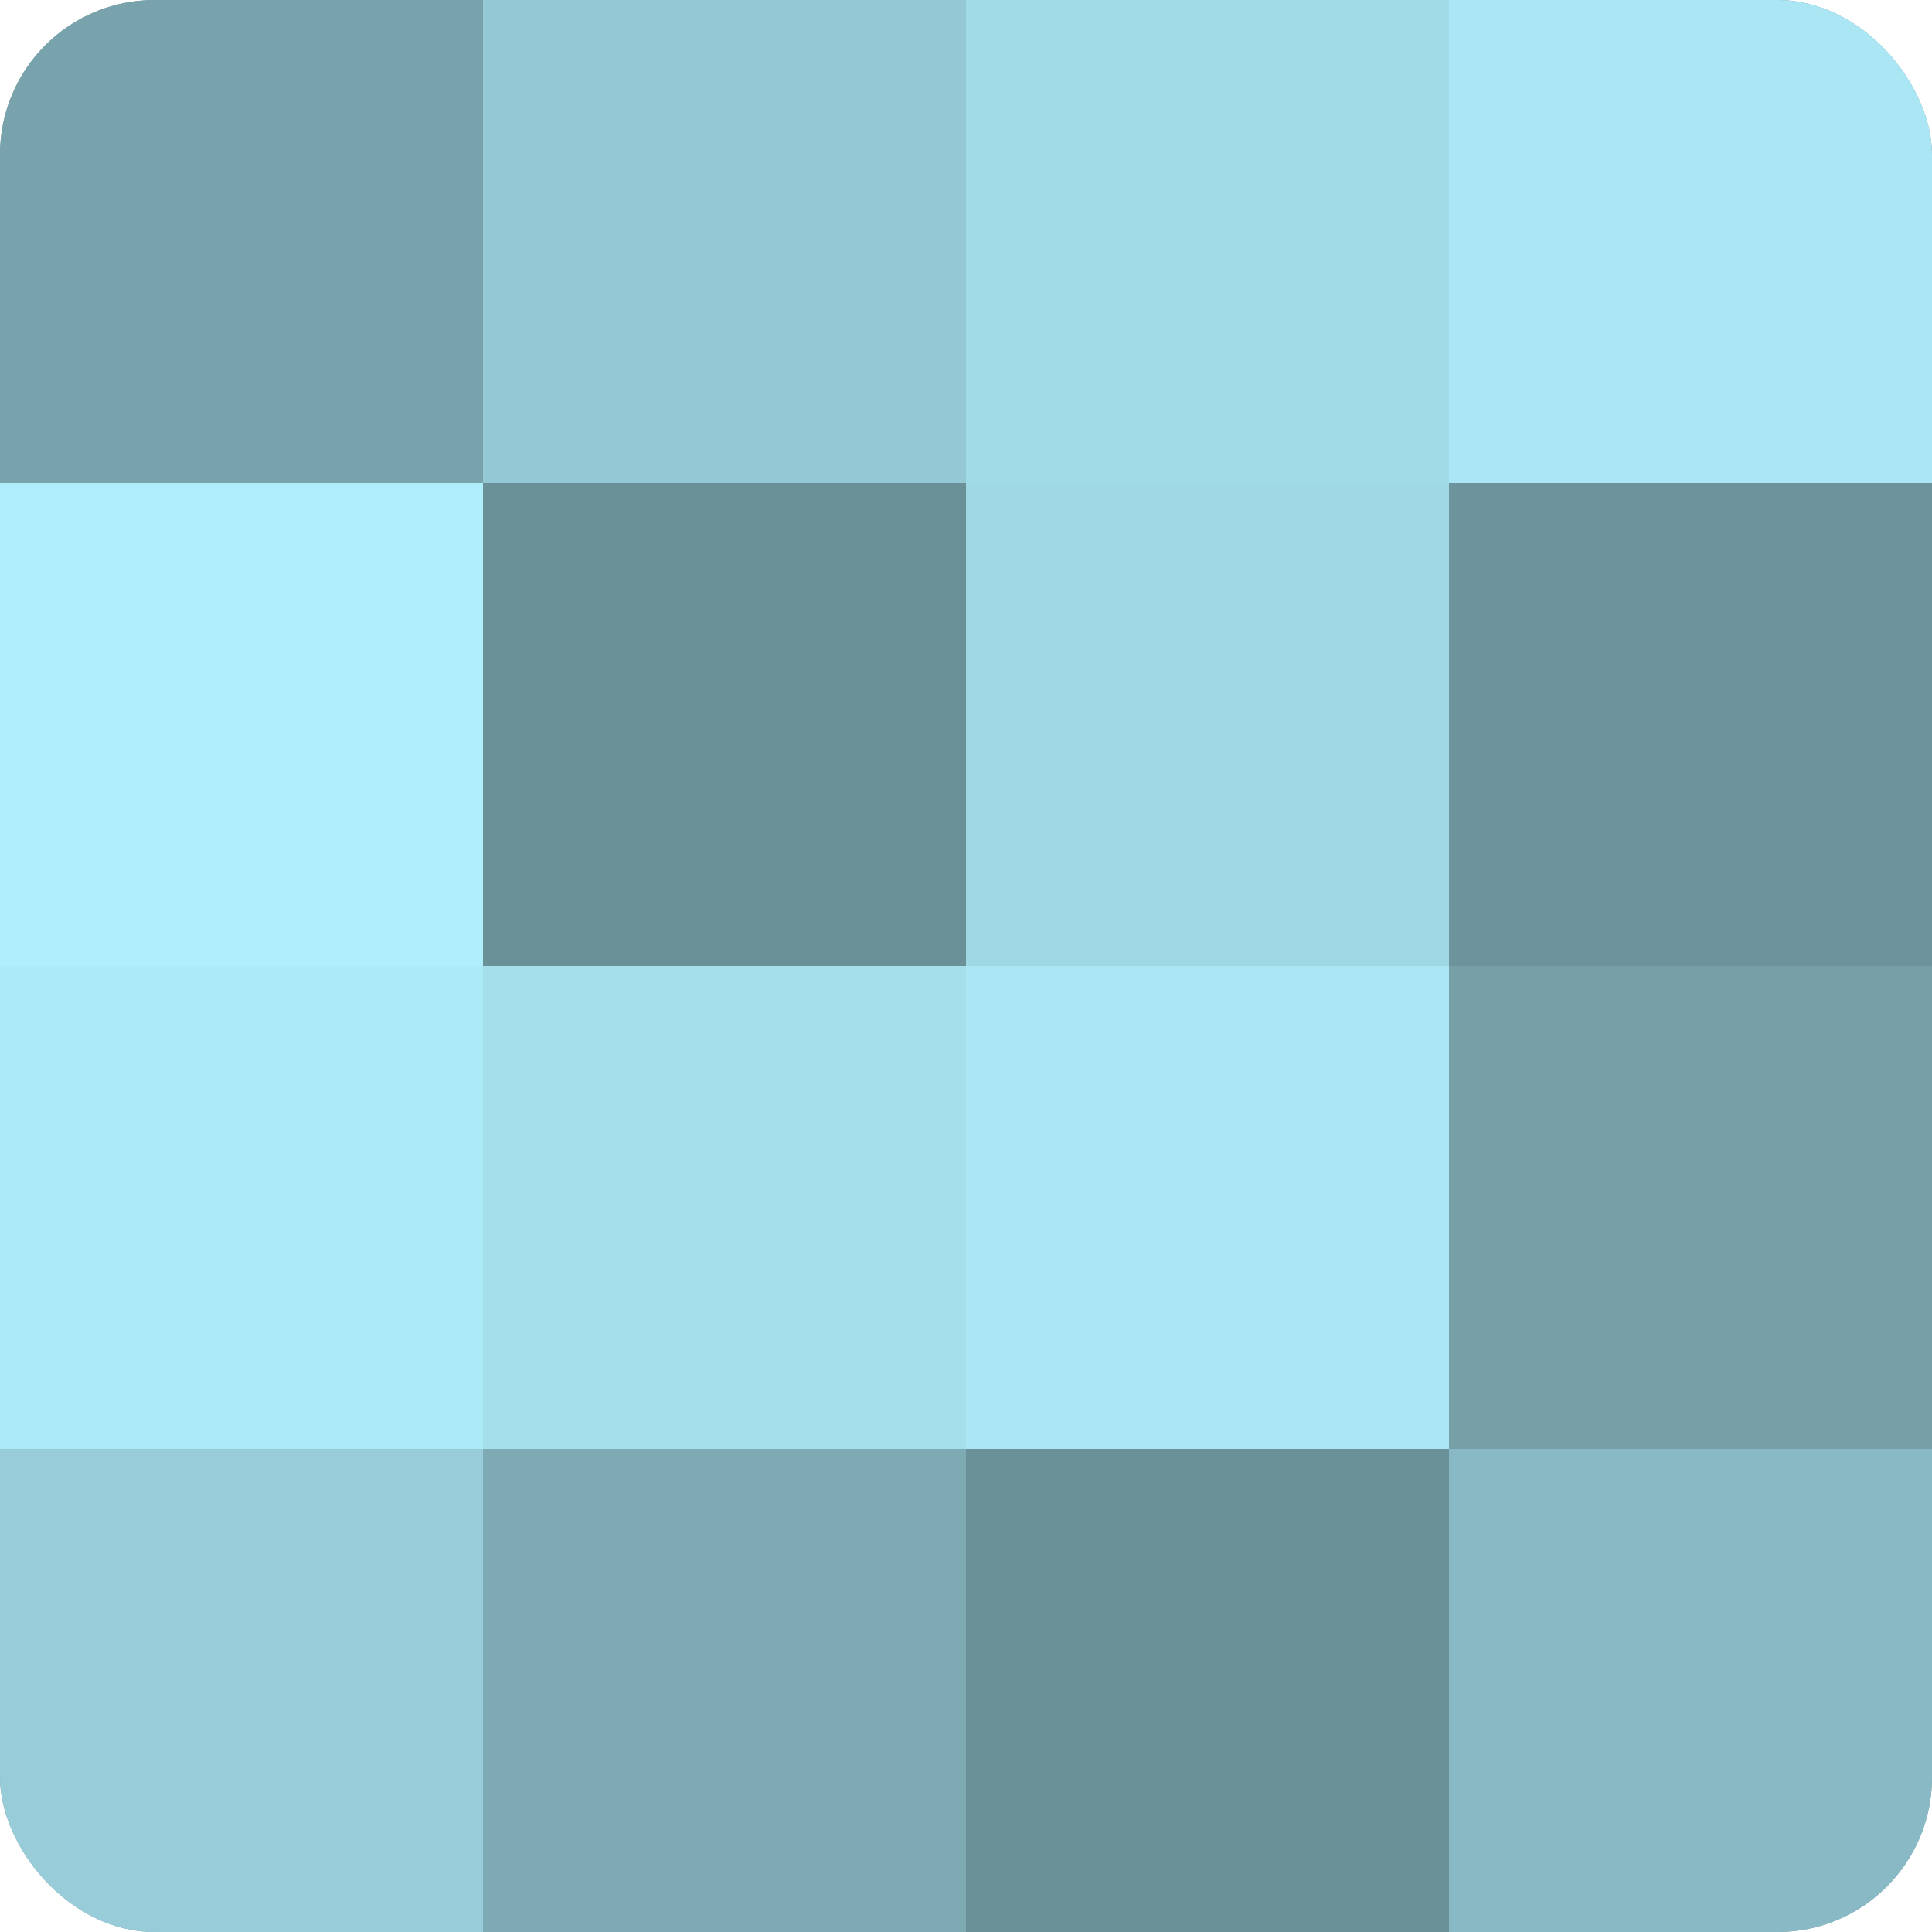
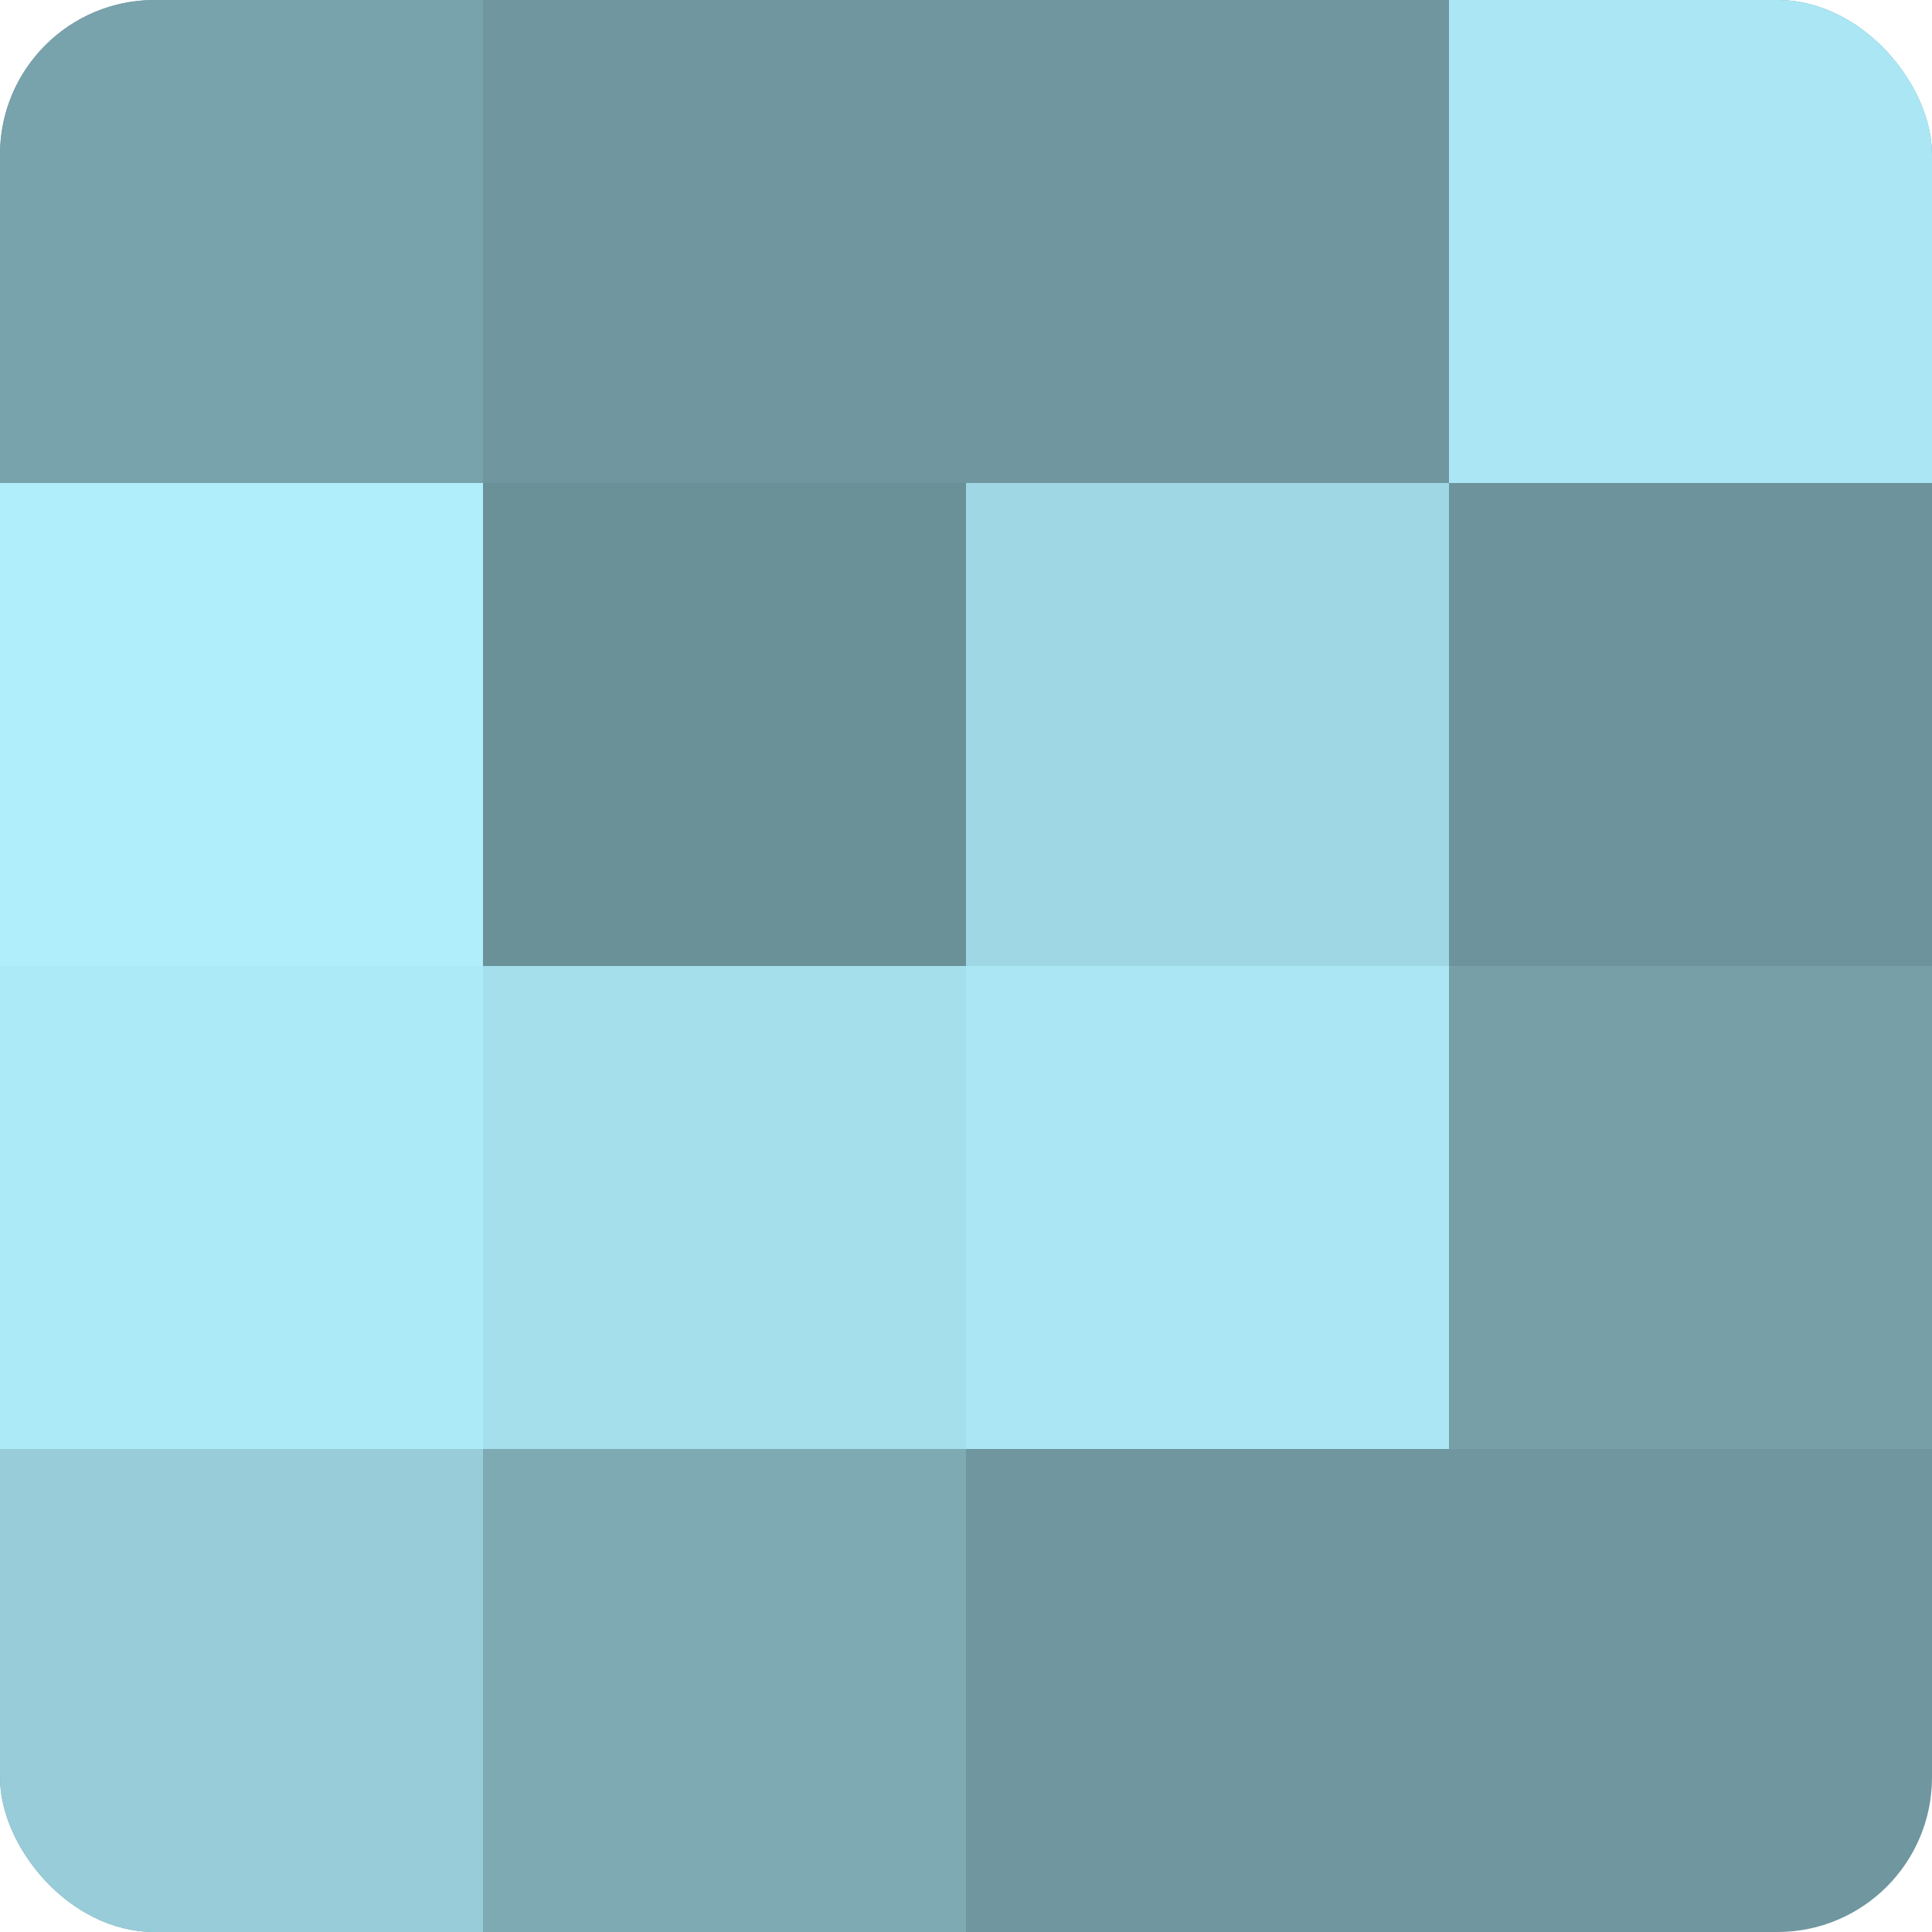
<svg xmlns="http://www.w3.org/2000/svg" width="60" height="60" viewBox="0 0 100 100" preserveAspectRatio="xMidYMid meet">
  <defs>
    <clipPath id="c" width="100" height="100">
      <rect width="100" height="100" rx="8" ry="8" />
    </clipPath>
  </defs>
  <g clip-path="url(#c)">
    <rect width="100" height="100" fill="#7097a0" />
    <rect width="25" height="25" fill="#78a2ac" />
    <rect y="25" width="25" height="25" fill="#b0eefc" />
    <rect y="50" width="25" height="25" fill="#adeaf8" />
    <rect y="75" width="25" height="25" fill="#97ccd8" />
-     <rect x="25" width="25" height="25" fill="#94c8d4" />
    <rect x="25" y="25" width="25" height="25" fill="#6a9098" />
    <rect x="25" y="50" width="25" height="25" fill="#a5dfec" />
    <rect x="25" y="75" width="25" height="25" fill="#7eaab4" />
-     <rect x="50" width="25" height="25" fill="#a2dbe8" />
    <rect x="50" y="25" width="25" height="25" fill="#9fd7e4" />
    <rect x="50" y="50" width="25" height="25" fill="#abe6f4" />
-     <rect x="50" y="75" width="25" height="25" fill="#6a9098" />
    <rect x="75" width="25" height="25" fill="#abe6f4" />
    <rect x="75" y="25" width="25" height="25" fill="#6d939c" />
    <rect x="75" y="50" width="25" height="25" fill="#769fa8" />
-     <rect x="75" y="75" width="25" height="25" fill="#89b9c4" />
  </g>
</svg>